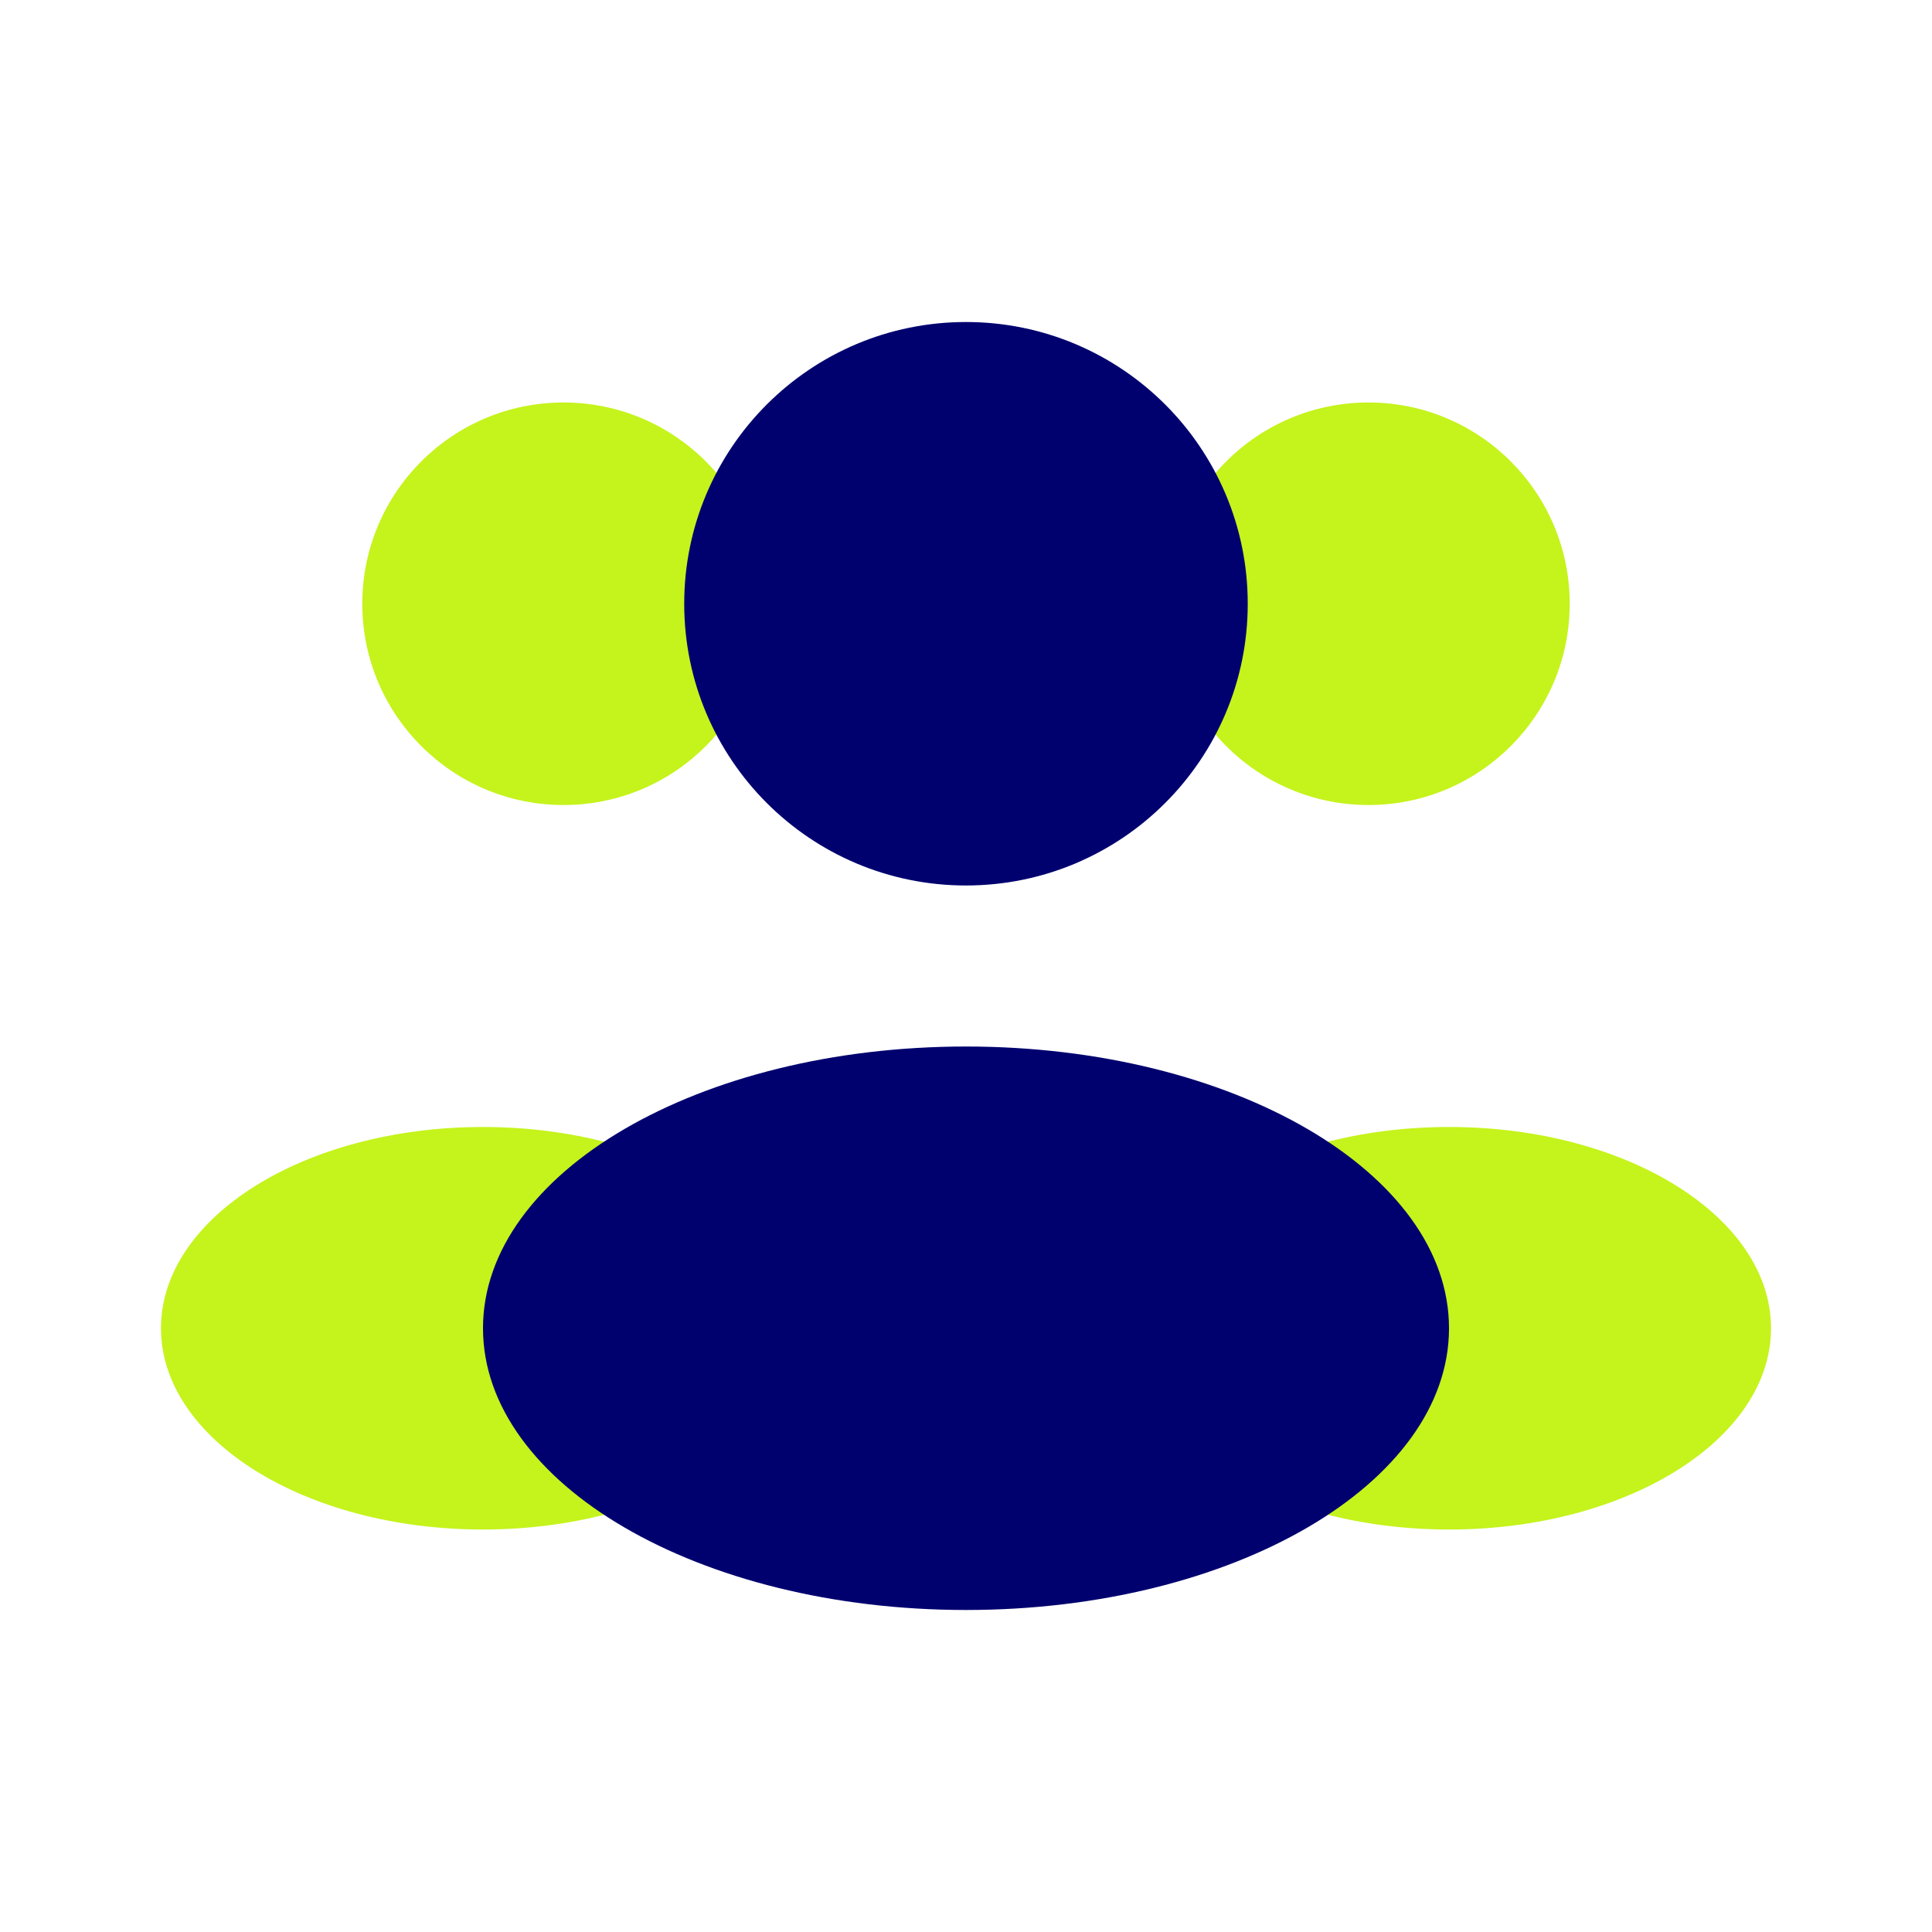
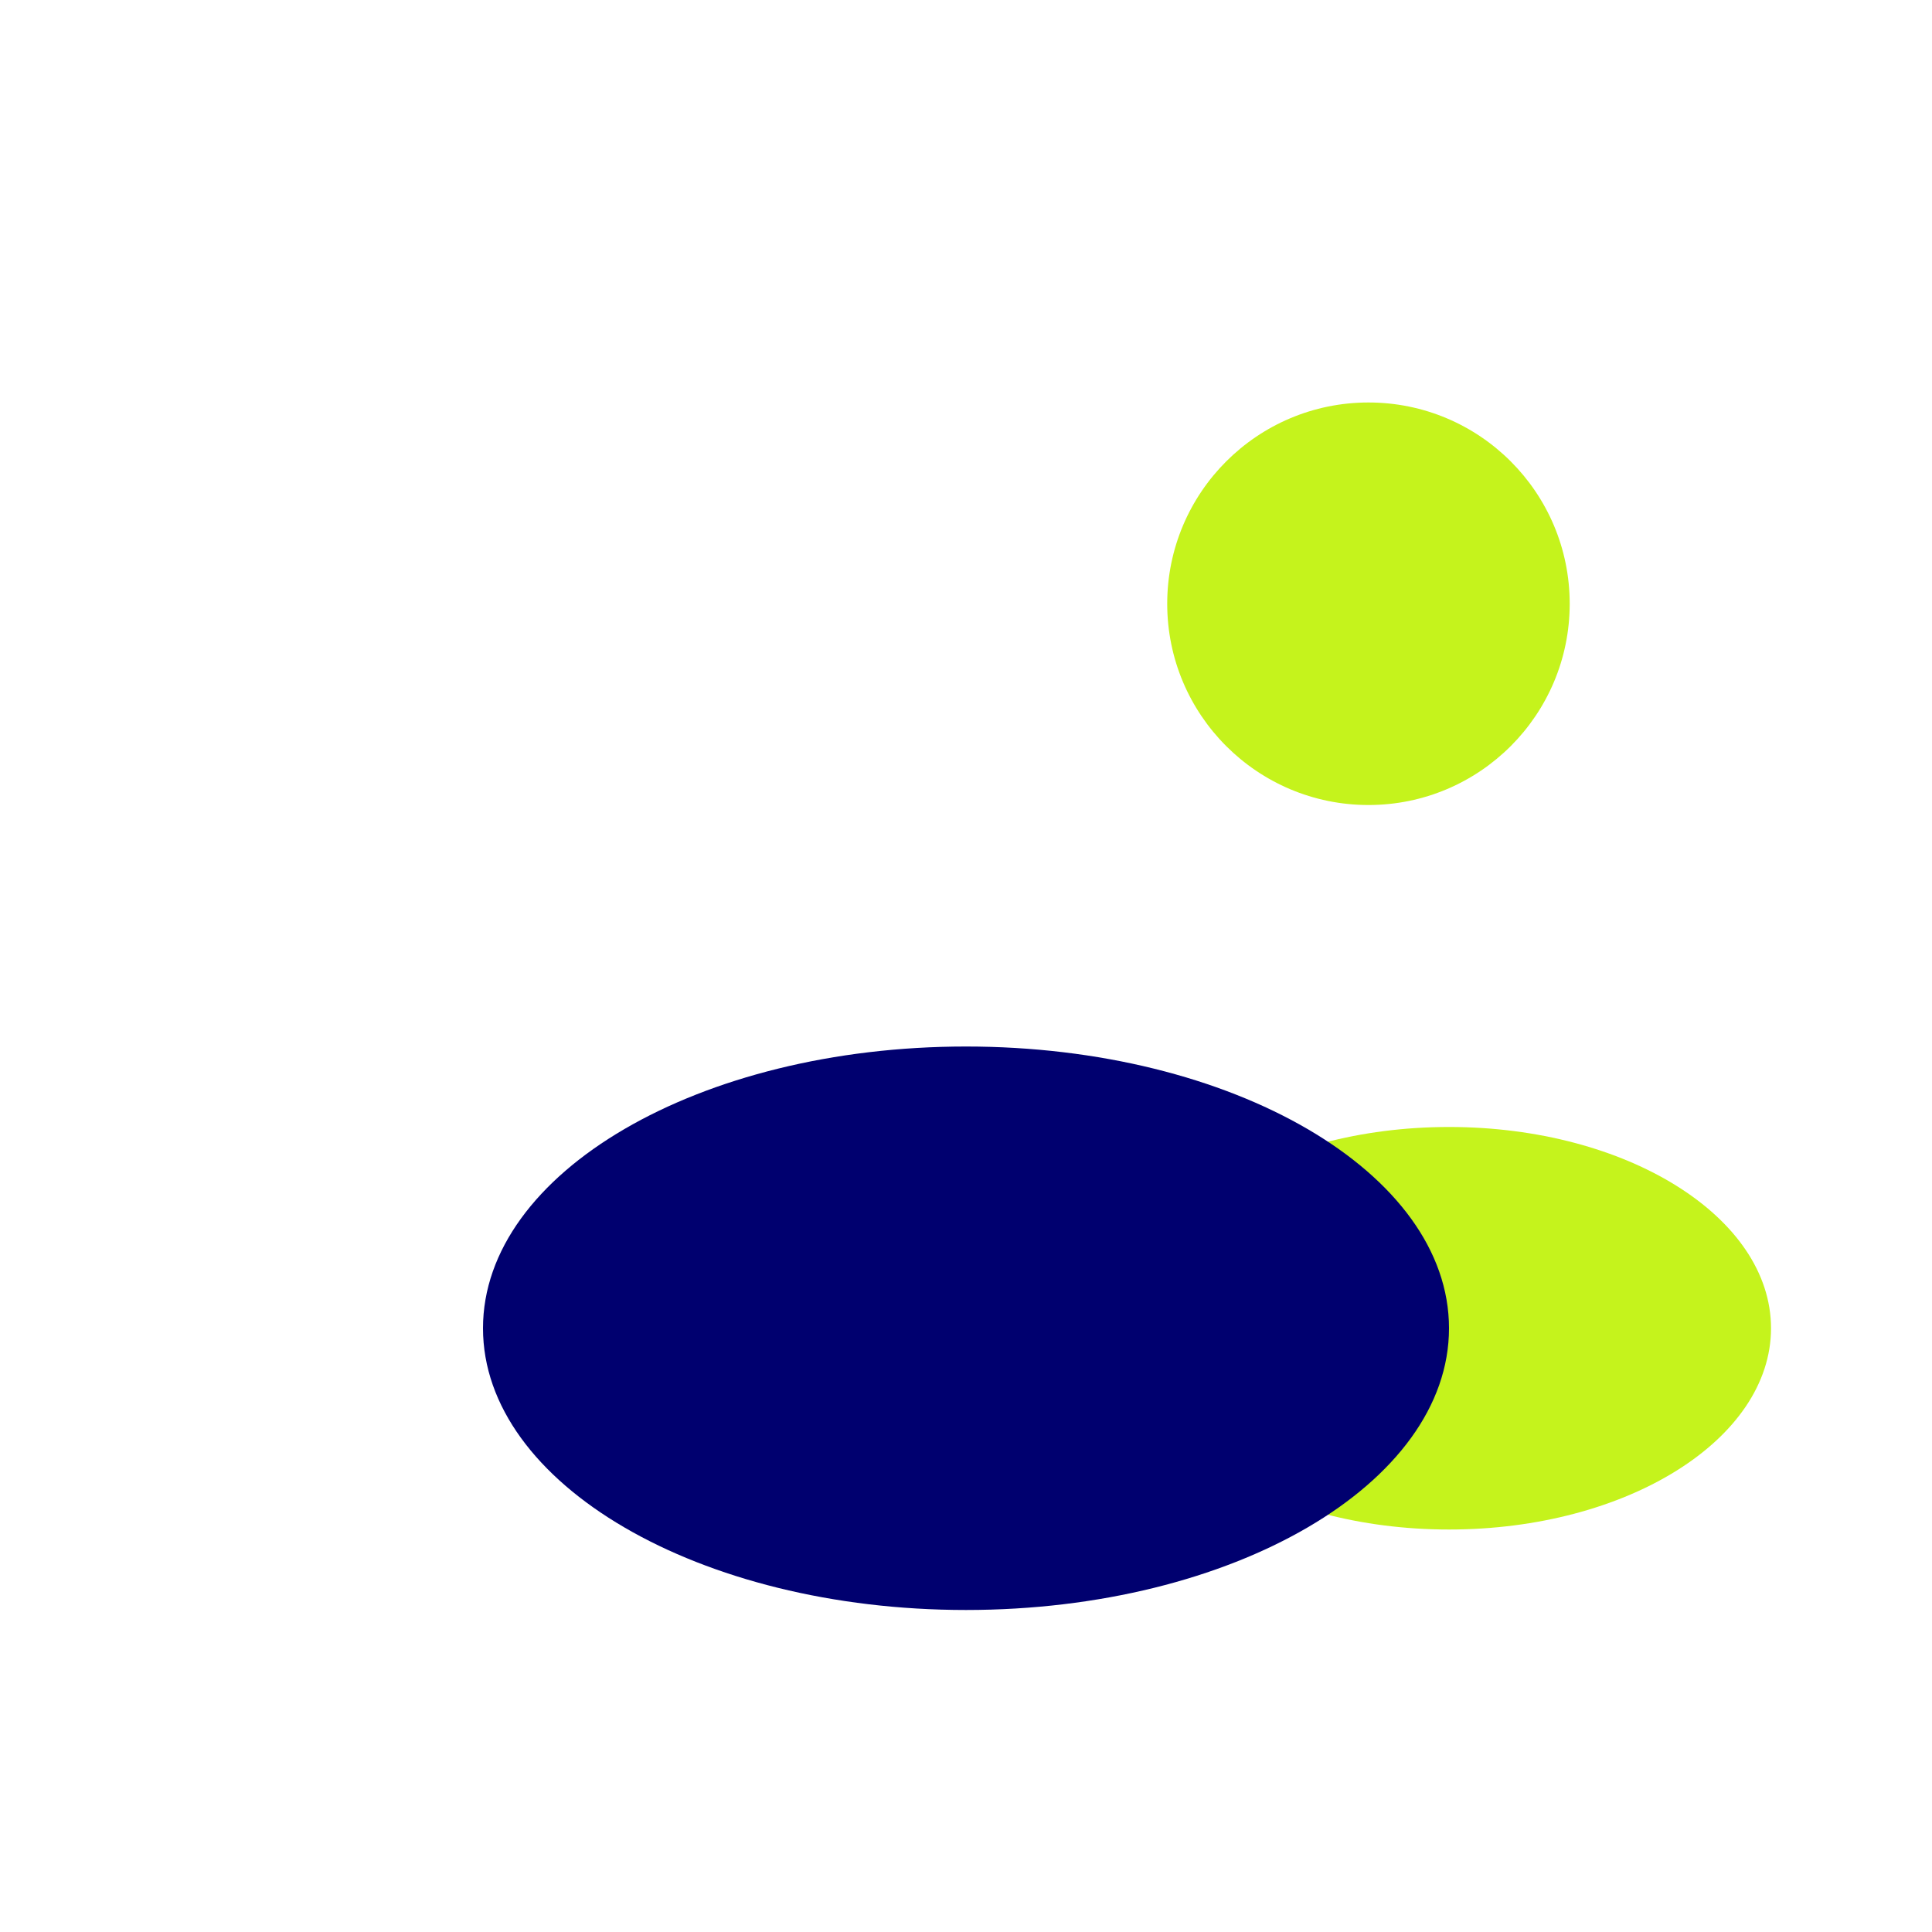
<svg xmlns="http://www.w3.org/2000/svg" width="40" height="40" viewBox="0 0 40 40" fill="none">
  <path d="M32.499 12.5C32.499 14.801 30.634 16.667 28.333 16.667C26.032 16.667 24.166 14.801 24.166 12.5C24.166 10.199 26.032 8.333 28.333 8.333C30.634 8.333 32.499 10.199 32.499 12.5Z" fill="#C5F31C" />
-   <path d="M7.501 12.5C7.501 14.801 9.366 16.667 11.667 16.667C13.969 16.667 15.834 14.801 15.834 12.5C15.834 10.199 13.969 8.333 11.667 8.333C9.366 8.333 7.501 10.199 7.501 12.5Z" fill="#C5F31C" />
  <path d="M36.667 27.5C36.667 29.801 33.682 31.667 30.001 31.667C26.319 31.667 23.334 29.801 23.334 27.5C23.334 25.199 26.319 23.333 30.001 23.333C33.682 23.333 36.667 25.199 36.667 27.5Z" fill="#C5F31C" />
-   <path d="M3.333 27.5C3.333 29.801 6.317 31.667 9.999 31.667C13.681 31.667 16.666 29.801 16.666 27.5C16.666 25.199 13.681 23.333 9.999 23.333C6.317 23.333 3.333 25.199 3.333 27.5Z" fill="#C5F31C" />
-   <path d="M25.833 12.5C25.833 15.722 23.221 18.333 19.999 18.333C16.778 18.333 14.166 15.722 14.166 12.5C14.166 9.278 16.778 6.667 19.999 6.667C23.221 6.667 25.833 9.278 25.833 12.5Z" fill="#00006F" />
  <path d="M30 27.5C30 30.722 25.523 33.333 20 33.333C14.477 33.333 10 30.722 10 27.5C10 24.278 14.477 21.667 20 21.667C25.523 21.667 30 24.278 30 27.5Z" fill="#00006F" />
</svg>